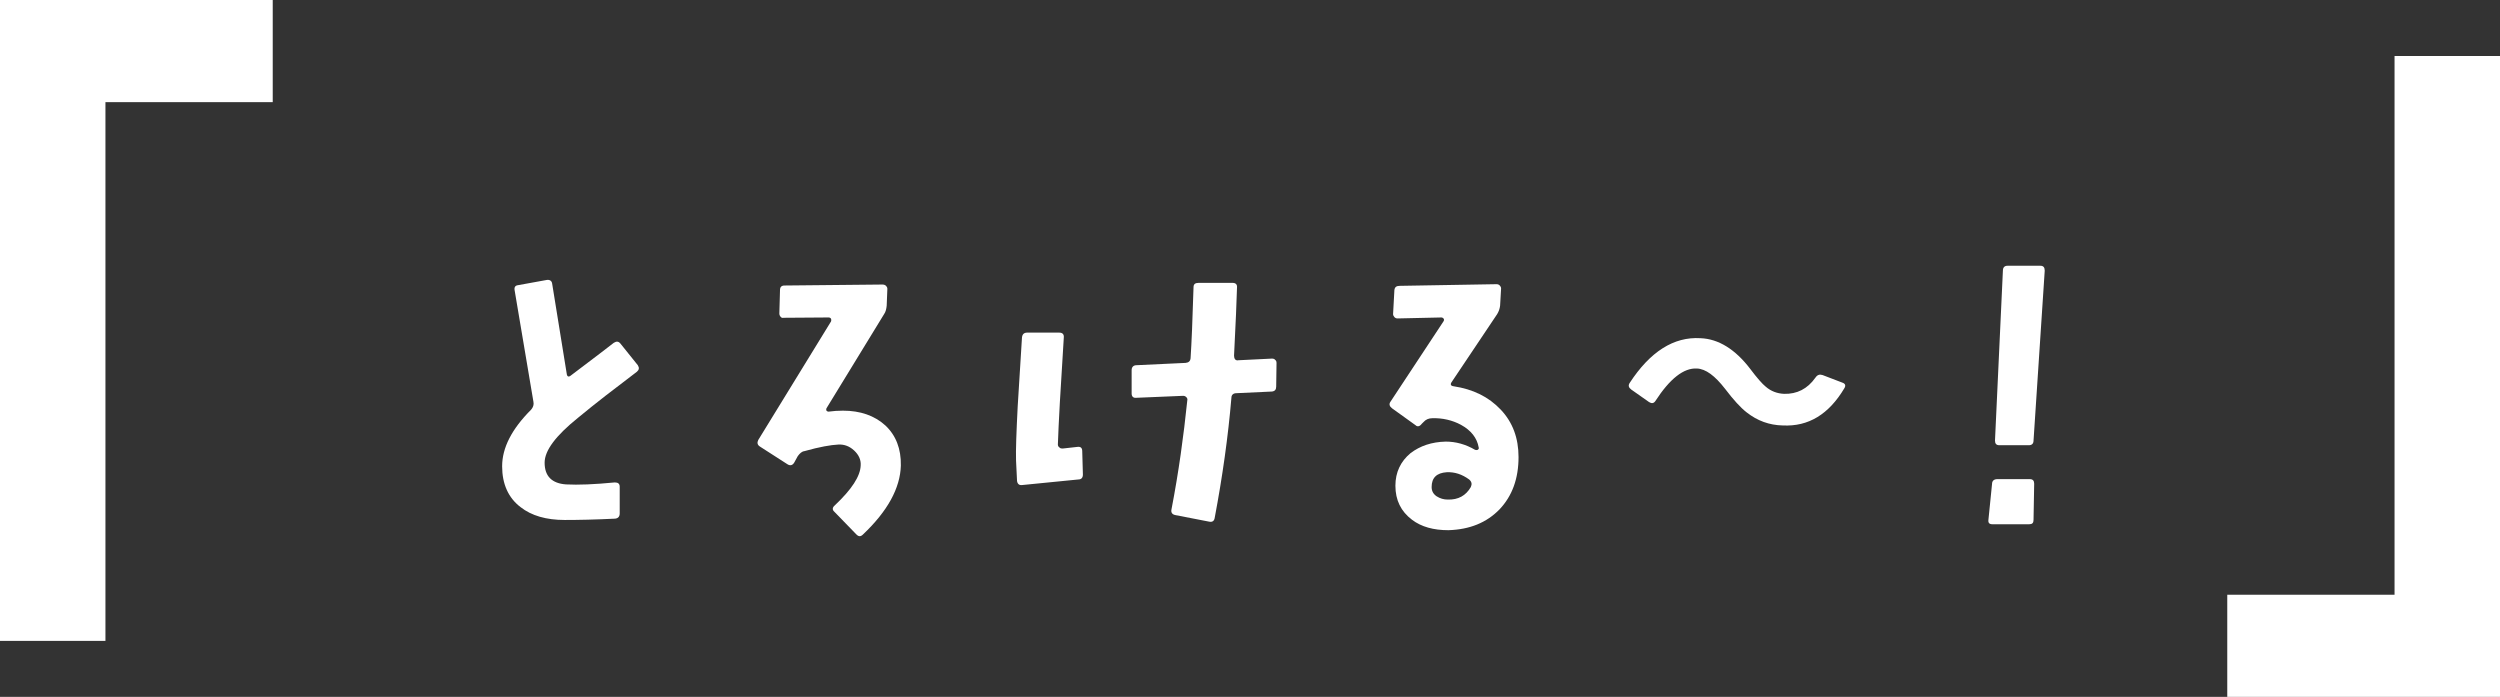
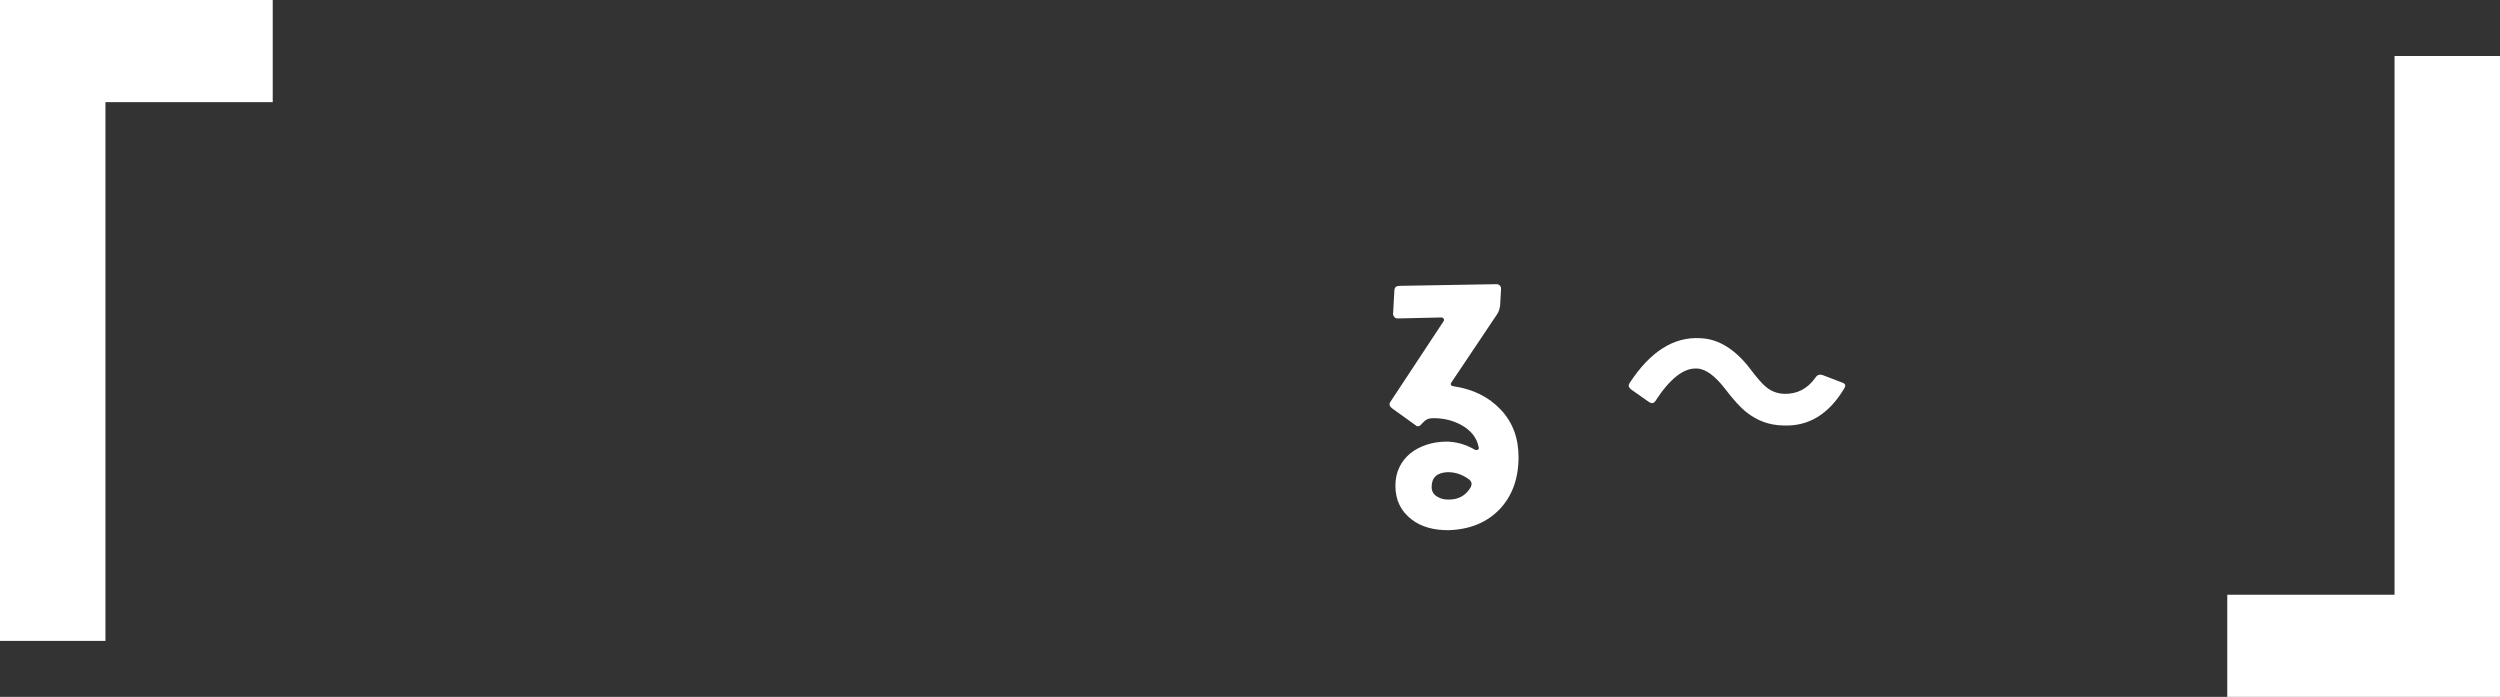
<svg xmlns="http://www.w3.org/2000/svg" id="b" width="273.387" height="76.205" viewBox="0 0 273.387 76.205">
  <rect x="0" y="0" width="273.387" height="76.205" fill="#333333" stroke="none" />
  <defs>
    <style>.d{fill:#fff;}</style>
  </defs>
  <g id="c">
-     <path class="d" d="M69.64,40.657c-2.377,1.801-4.537,3.457-6.445,5.041-2.413,1.945-3.638,3.564-3.638,4.897,0,1.477.792,2.269,2.341,2.377,1.332.071,3.098,0,5.33-.216.359,0,.54.144.54.468v2.917c0,.359-.181.54-.505.576-2.16.107-3.996.145-5.51.145-2.016,0-3.637-.469-4.824-1.404-1.333-1.01-2.018-2.521-2.018-4.467,0-2.016,1.045-4.068,3.17-6.193.215-.252.323-.54.252-.863l-2.053-12.172c-.072-.361.072-.541.359-.576l3.17-.576c.323-.037.539.107.576.432l1.584,9.795c.036.359.216.432.468.217.829-.648,2.413-1.801,4.682-3.566.288-.18.504-.18.72.072l1.909,2.377c.18.288.144.504-.108.721Z" />
-     <path class="d" d="M94.374,58.446c-.252.252-.469.252-.721,0l-2.412-2.484c-.252-.217-.217-.469.036-.685,1.872-1.765,2.809-3.205,2.845-4.394.036-.611-.217-1.152-.721-1.621-.504-.467-1.08-.684-1.729-.647-.792.036-2.053.252-3.709.72-.288.037-.504.252-.72.541l-.396.72c-.18.288-.433.36-.72.181l-3.025-1.945c-.288-.18-.324-.432-.18-.721l7.958-12.963c.036-.108.036-.18,0-.289-.036-.071-.144-.143-.252-.143l-4.934.035c-.108.036-.252,0-.324-.107-.108-.108-.144-.252-.144-.361l.072-2.557c0-.359.18-.504.504-.504l10.695-.107c.144,0,.287.035.396.145.072.071.145.18.145.323l-.072,1.837c-.036.359-.108.684-.288.936l-6.302,10.299c-.036.072-.036.181,0,.253.071.071.144.108.216.108.54-.072,1.045-.108,1.584-.108,1.909,0,3.457.54,4.646,1.62,1.152,1.08,1.729,2.557,1.691,4.394-.071,2.448-1.439,4.97-4.141,7.526Z" />
-     <path class="d" d="M117.915,52.433l-6.158.611c-.324.037-.504-.144-.54-.467l-.108-2.233c-.035-1.116.037-3.062.181-5.905l.468-7.527c.036-.359.217-.539.576-.539h3.493c.36,0,.54.18.505.539-.36,5.582-.576,9.471-.648,11.704,0,.144.072.252.18.324.108.108.217.108.36.108l1.62-.181c.324-.036.504.108.504.468l.072,2.557c0,.361-.18.541-.504.541ZM139.558,42.277c0,.324-.145.505-.469.54l-3.889.18c-.324,0-.54.181-.54.504-.36,4.25-.973,8.607-1.837,13.181-.072.324-.288.433-.611.36l-3.71-.721c-.323-.072-.468-.287-.396-.611.792-4.105,1.332-8.066,1.729-11.92.035-.145,0-.252-.108-.36s-.216-.144-.36-.144l-5.113.215c-.324.037-.504-.143-.504-.467v-2.557c0-.324.18-.541.54-.541l5.365-.252c.324-.036.505-.18.54-.504.108-1.621.217-4.213.324-7.779,0-.323.18-.467.541-.467h3.744c.324,0,.504.18.469.504-.036,1.404-.145,3.925-.324,7.453,0,.145.036.289.107.396.108.108.217.145.36.108l3.673-.181c.145,0,.289.037.36.145.108.072.145.18.145.36l-.036,2.557Z" />
    <path class="d" d="M154.395,56.825c-1.188-.9-1.801-2.124-1.801-3.709,0-1.477.576-2.664,1.657-3.564,1.044-.793,2.305-1.225,3.853-1.261,1.081,0,2.161.288,3.205.9.108.036.216.036.288,0,.107-.071.145-.181.107-.252-.18-1.044-.828-1.872-1.943-2.485-.938-.504-2.018-.756-3.134-.72-.396,0-.72.144-.972.433l-.181.18c-.216.288-.468.359-.685.145l-2.557-1.838c-.287-.215-.359-.467-.18-.719l5.798-8.787c.072-.108.072-.18.036-.289-.072-.071-.145-.143-.252-.143l-4.789.107c-.145,0-.253-.036-.361-.145-.071-.072-.144-.216-.144-.324l.144-2.629c.037-.324.217-.467.576-.467l10.588-.181c.145,0,.252.036.359.144.072.072.145.18.145.324l-.107,1.873c-.037.324-.145.648-.324.936l-4.97,7.418c-.181.253-.108.434.216.469,2.125.324,3.817,1.152,5.149,2.557,1.297,1.369,1.944,3.098,1.944,5.186,0,2.341-.684,4.25-2.088,5.727-1.404,1.439-3.241,2.195-5.582,2.268-1.62,0-2.953-.359-3.997-1.152ZM160.66,52.433c-.792-.576-1.584-.828-2.448-.793-1.117.072-1.656.613-1.656,1.621,0,.432.18.756.539,1.008.396.252.793.36,1.225.36,1.152.036,1.98-.433,2.521-1.368.144-.324.107-.576-.181-.828Z" />
    <path class="d" d="M194.955,46.526c-1.477-.035-2.772-.504-3.961-1.439-.648-.505-1.44-1.369-2.341-2.558-1.116-1.44-2.125-2.196-3.098-2.232-1.439-.072-2.952,1.116-4.537,3.565-.18.252-.396.287-.684.107l-1.945-1.368c-.287-.216-.359-.433-.18-.72,2.232-3.422,4.826-5.078,7.742-4.898,1.98.072,3.817,1.225,5.438,3.35.757,1.008,1.333,1.656,1.693,1.944.576.505,1.26.757,2.016.792,1.404.036,2.557-.54,3.422-1.764.216-.324.468-.396.792-.289l2.161.828c.323.108.396.324.215.613-1.691,2.844-3.925,4.213-6.733,4.068Z" />
-     <path class="d" d="M222.376,56.862c0,.324-.145.467-.469.467h-4.033c-.324,0-.469-.143-.432-.467l.396-3.926c0-.359.216-.54.576-.54h3.565c.324,0,.468.181.468.504l-.071,3.962ZM222.376,48.183c0,.324-.181.504-.505.504h-3.241c-.324,0-.468-.18-.468-.504l.864-18.581c0-.36.18-.54.504-.54h3.602c.324,0,.468.18.468.54l-1.224,18.581Z" />
    <polygon class="d" points="0 70.084 11.531 70.084 11.531 11.17 29.824 11.17 29.824 0 0 0 0 70.084" />
    <polygon class="d" points="261.855 6.121 261.855 65.035 243.562 65.035 243.562 76.205 273.387 76.205 273.387 6.121 261.855 6.121" />
  </g>
</svg>